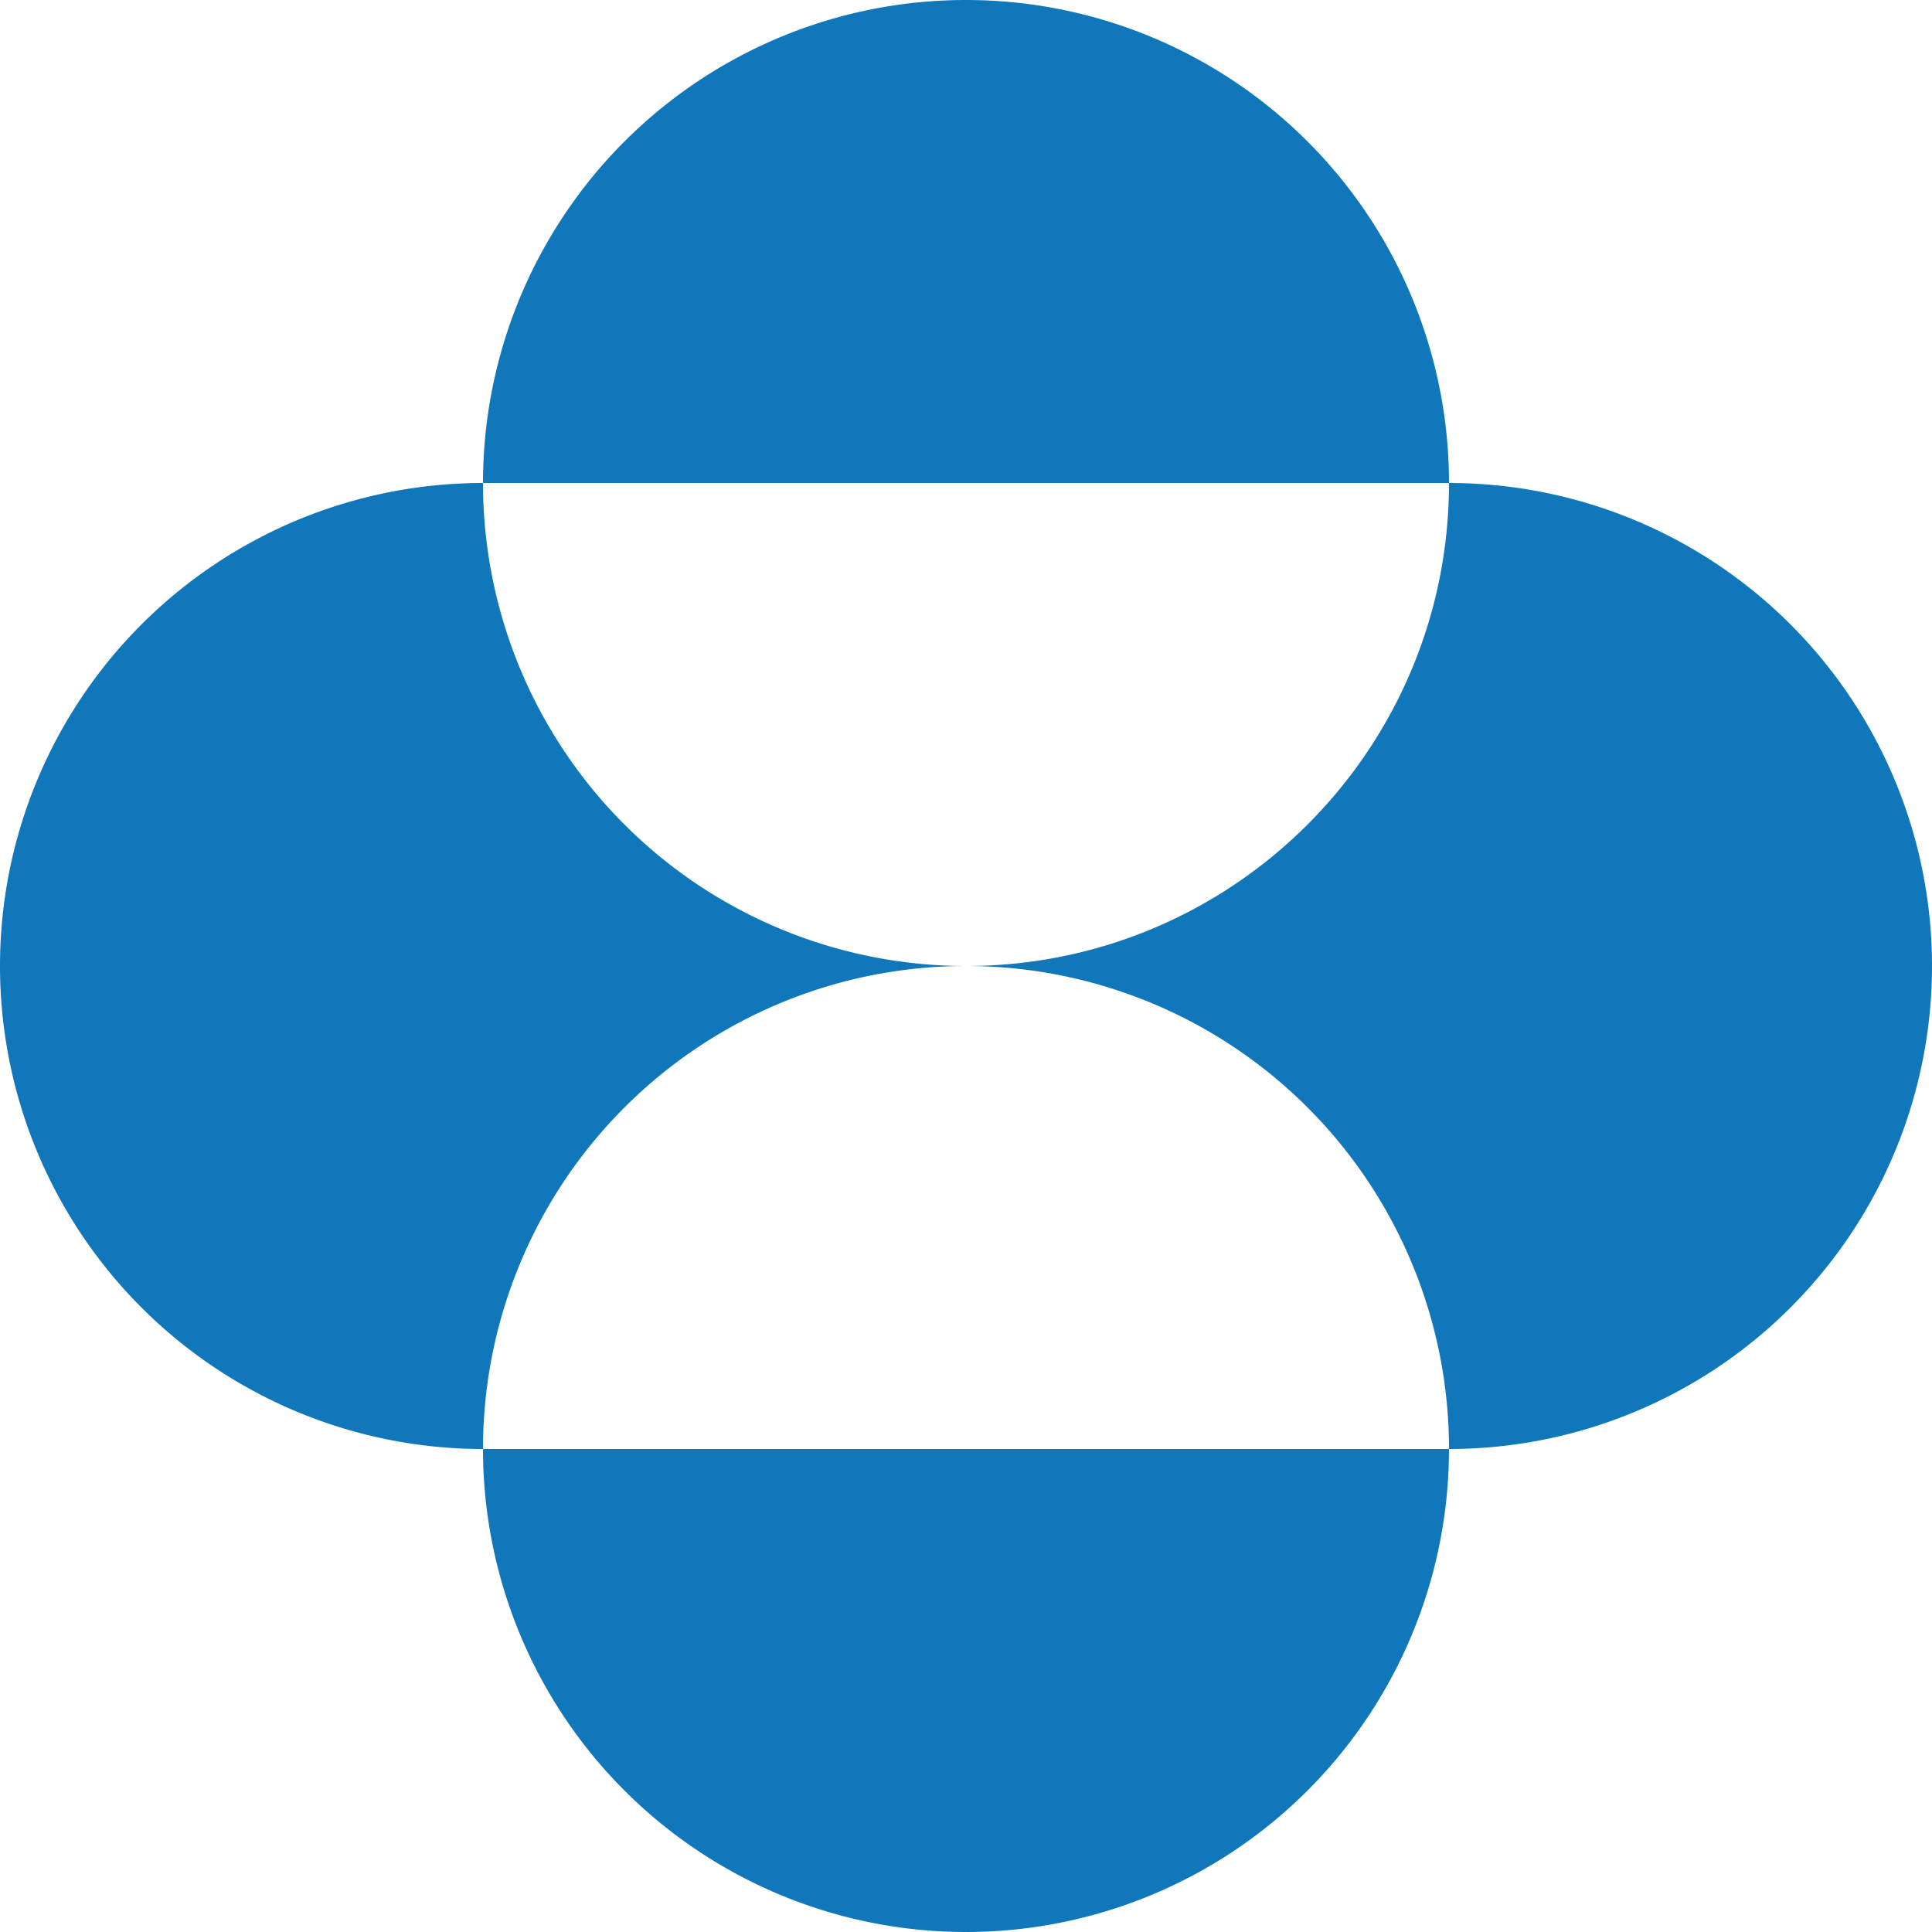
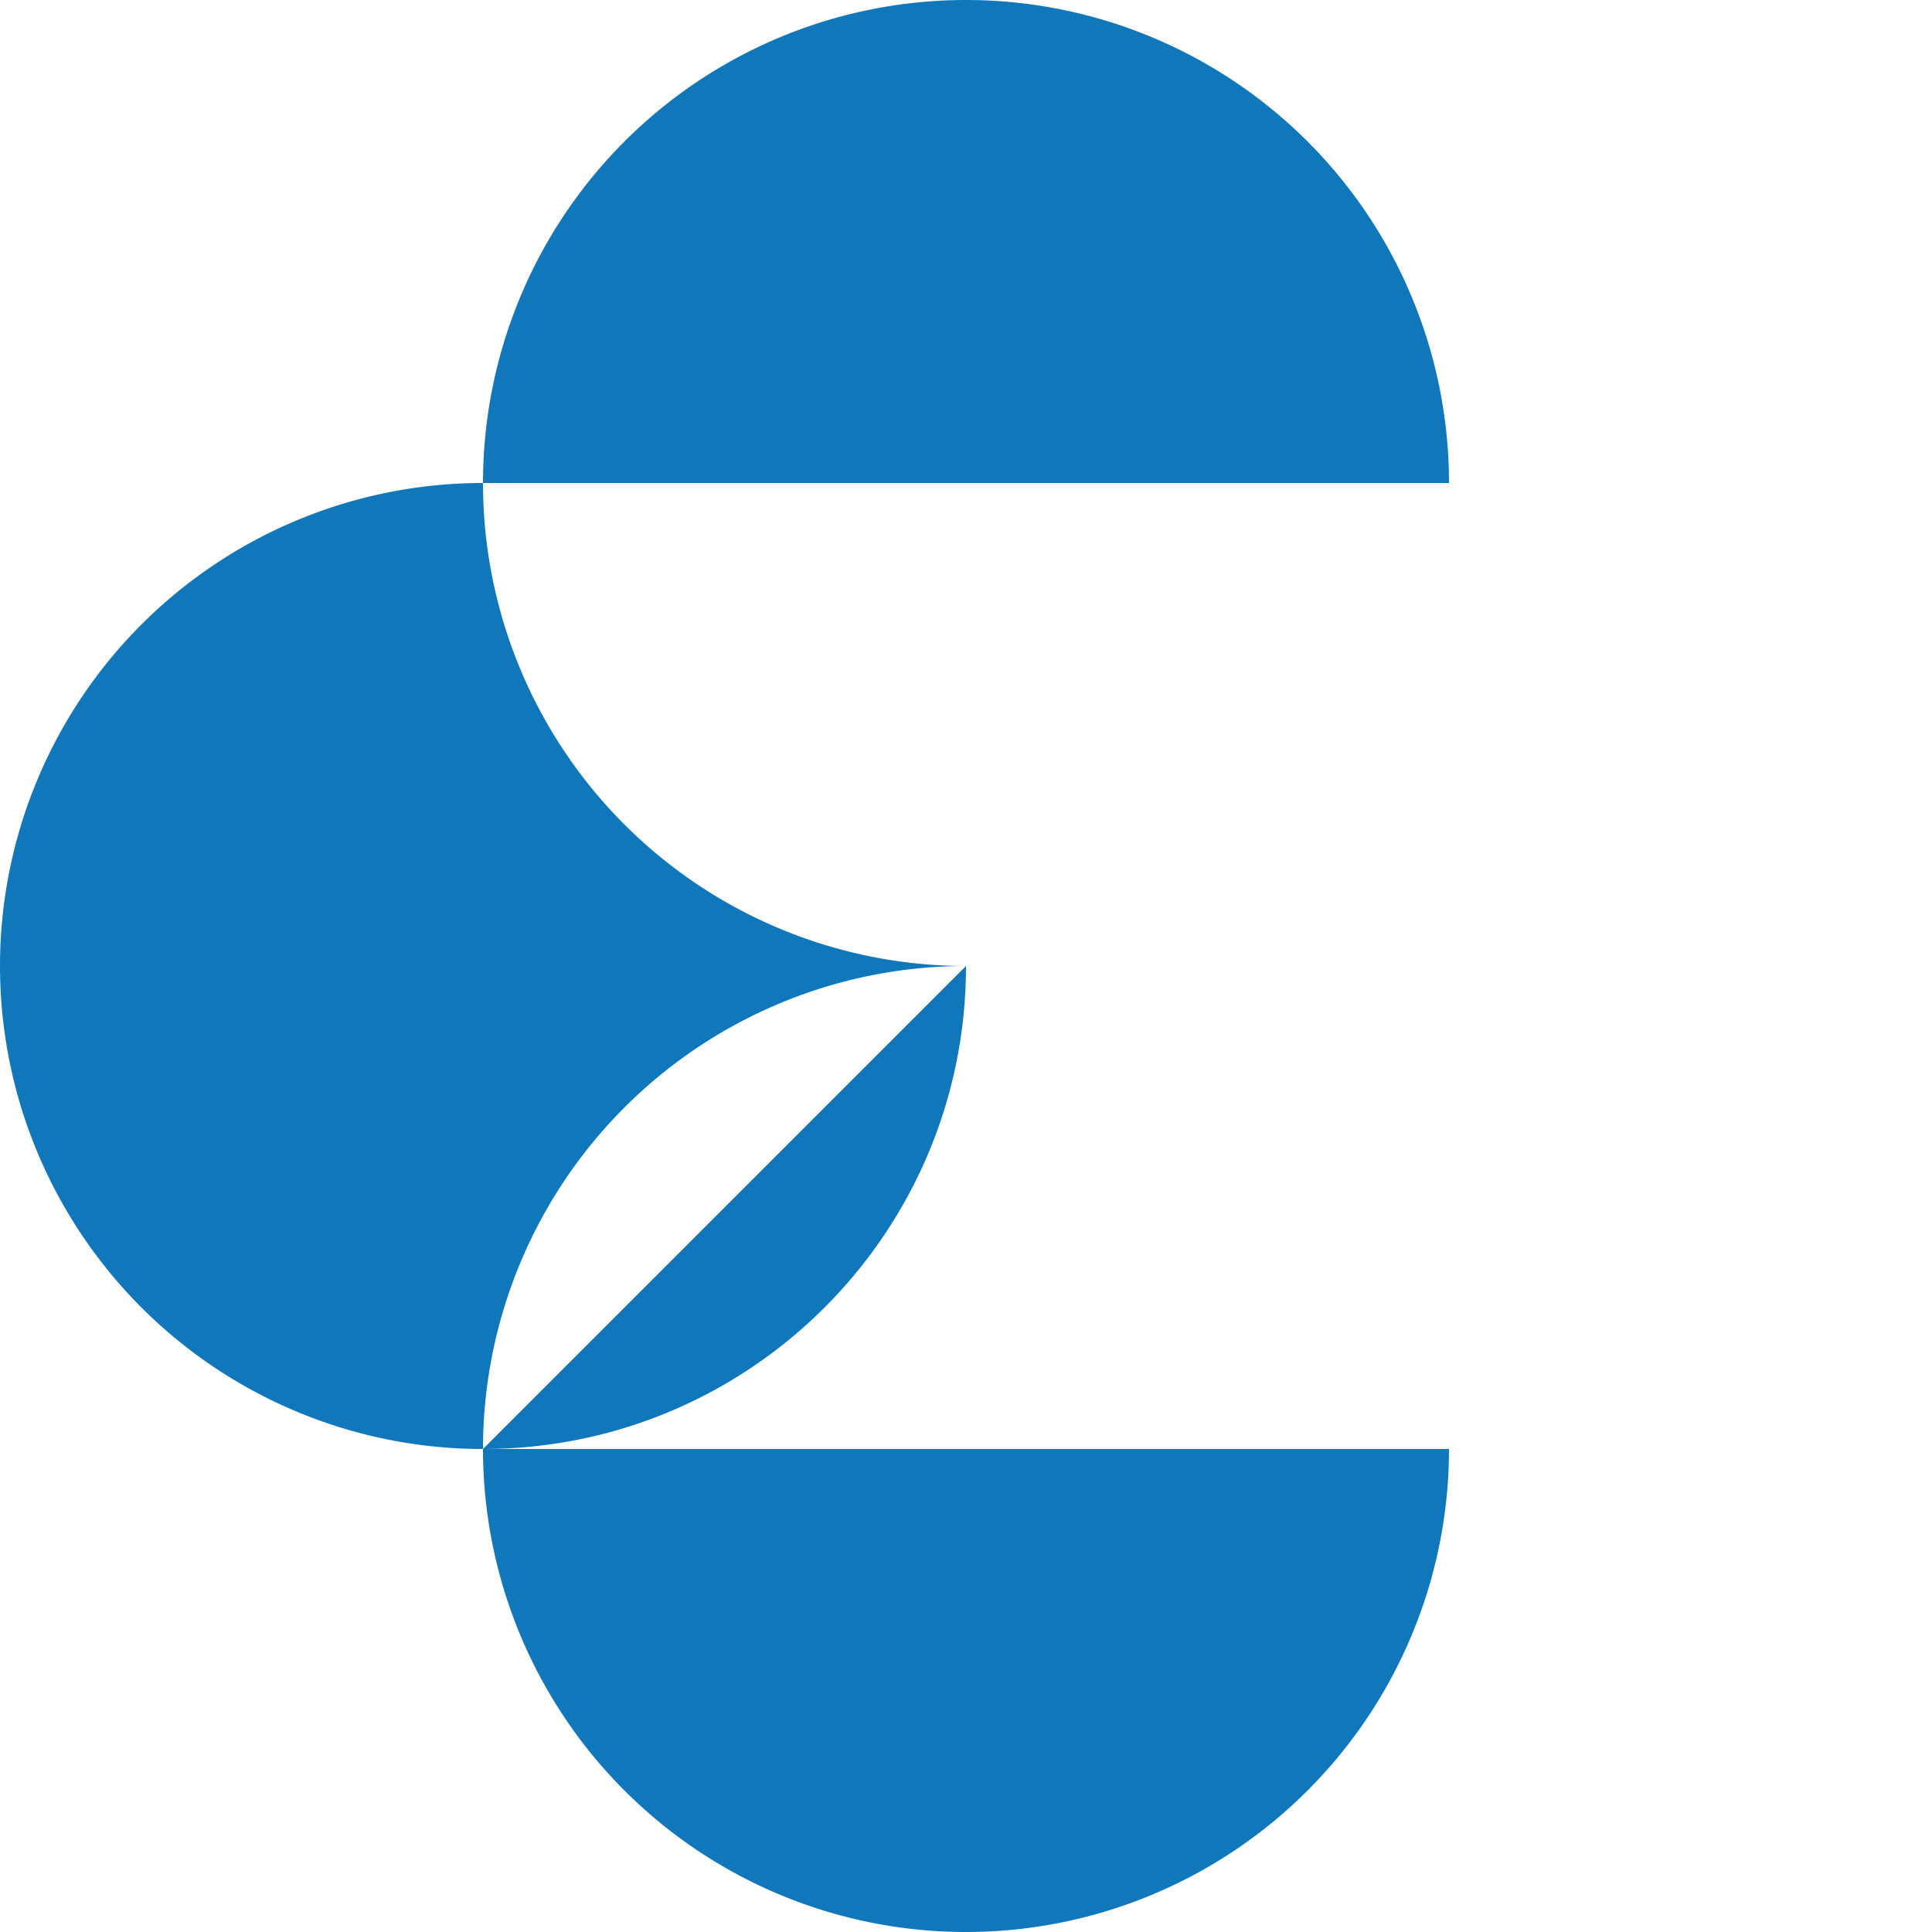
<svg xmlns="http://www.w3.org/2000/svg" role="img" width="32px" height="32px" viewBox="0 0 24 24">
  <title>Merck</title>
-   <path fill="#17b7a" d="M6 6a6 6 0 0112 0zm0 12a6 6 0 016-6 6 6 0 01-6-6 6 6 0 000 12 a6 6 0 1012 0zm6-6a6 6 0 016 6 6 6 0 100-12c0 3.314-2.686 6-6 6" />
+   <path fill="#17b7a" d="M6 6a6 6 0 0112 0zm0 12a6 6 0 016-6 6 6 0 01-6-6 6 6 0 000 12 a6 6 0 1012 0zm6-6c0 3.314-2.686 6-6 6" />
</svg>